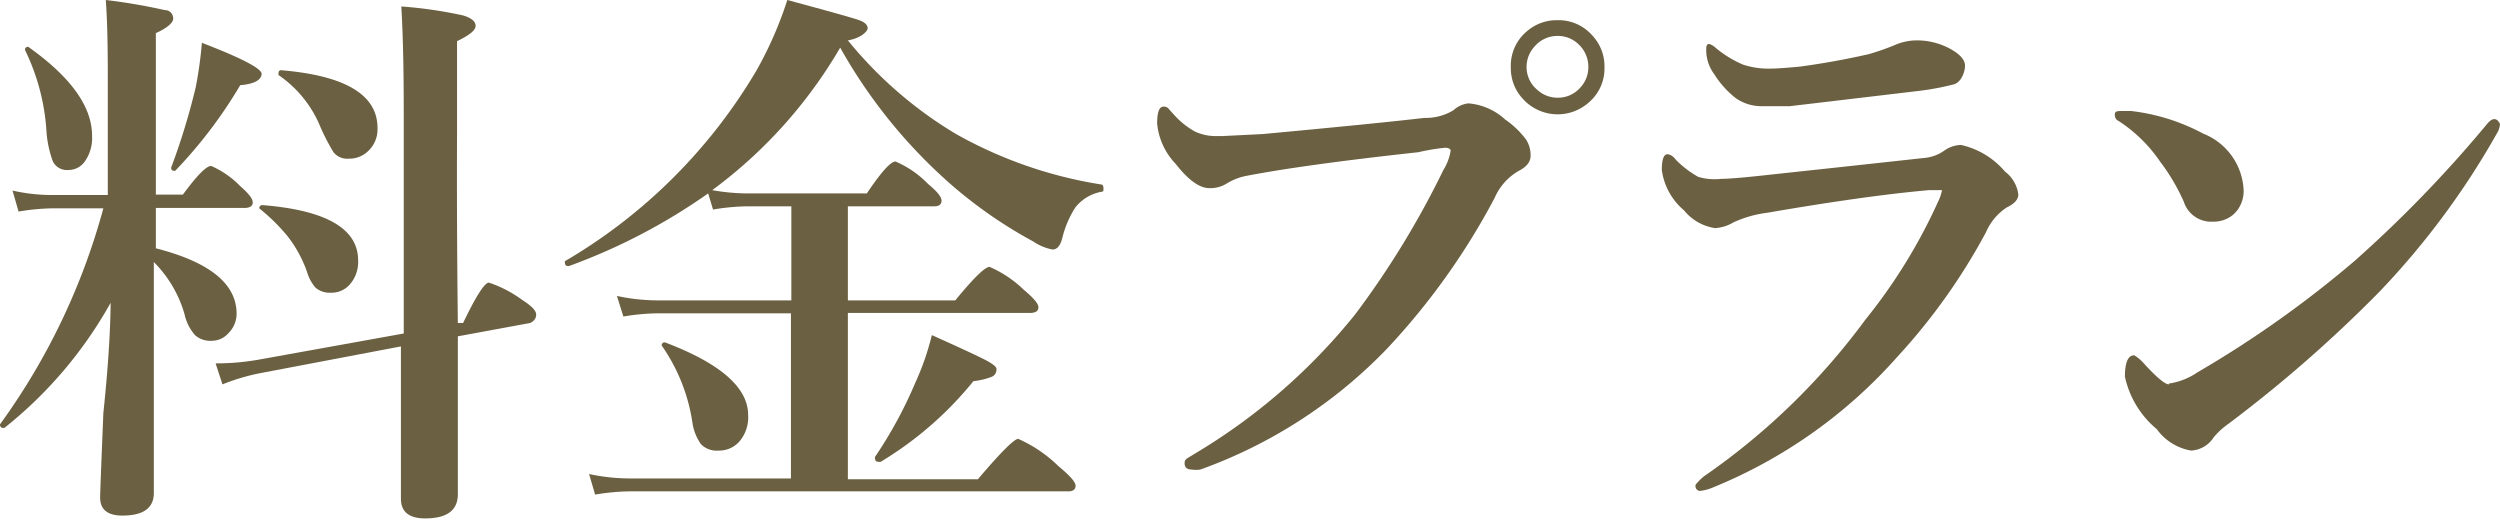
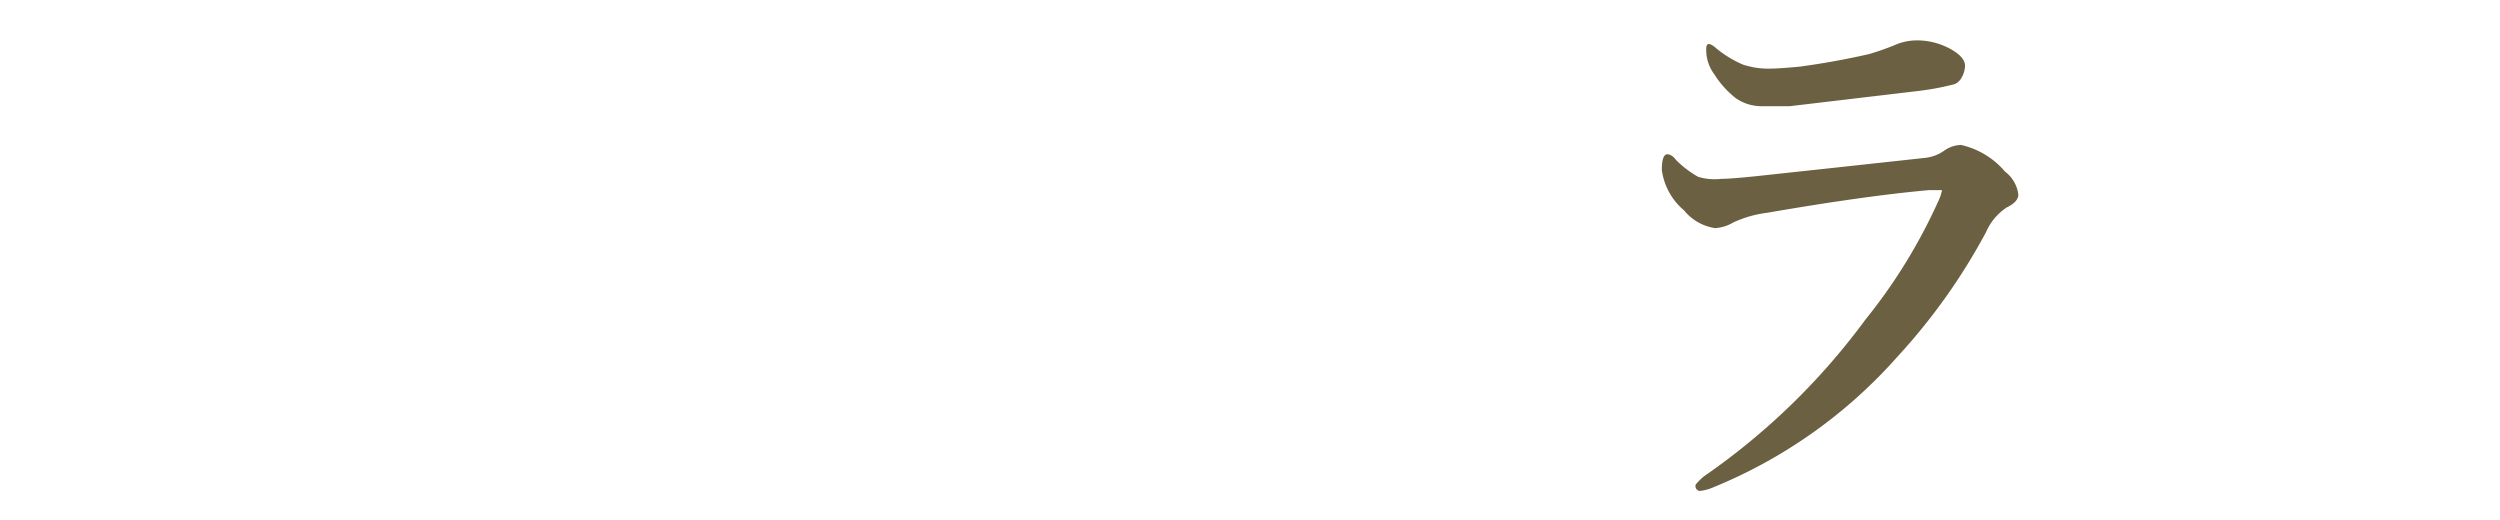
<svg xmlns="http://www.w3.org/2000/svg" viewBox="0 0 61.92 12.87">
  <defs>
    <style>.cls-1{isolation:isolate;}.cls-2{fill:#6b6041;}</style>
  </defs>
  <title>nav4_1</title>
  <g id="レイヤー_2" data-name="レイヤー 2">
    <g id="レイヤー_1-2" data-name="レイヤー 1">
      <g class="cls-1">
-         <path class="cls-2" d="M2.74,7.5A10.47,10.47,0,0,1,.12,10.59h0A.08.08,0,0,1,0,10.51a0,0,0,0,1,0,0A16.38,16.38,0,0,0,2.56,5.16H1.3a5.44,5.44,0,0,0-.84.08L.31,4.72a4.43,4.43,0,0,0,.94.11H2.67V1.89Q2.67.65,2.62,0A14.16,14.16,0,0,1,4.08.25c.14,0,.21.11.21.21s-.14.23-.43.36v4h.67q.52-.71.7-.71a2.27,2.27,0,0,1,.72.5q.31.27.31.4t-.18.14H3.86v1q2,.51,2,1.62a.68.68,0,0,1-.21.49.54.54,0,0,1-.39.18.58.58,0,0,1-.42-.13,1.14,1.14,0,0,1-.27-.53,3,3,0,0,0-.76-1.29v0l0,5.72q0,.56-.78.56-.55,0-.55-.45,0-.14.08-2.09Q2.73,8.61,2.74,7.5ZM2.28,3.36A1,1,0,0,1,2.1,4a.49.49,0,0,1-.4.21A.39.39,0,0,1,1.31,4a2.69,2.69,0,0,1-.16-.76,5.33,5.33,0,0,0-.53-2v0a.07.07,0,0,1,.08-.08h0Q2.28,2.28,2.28,3.36Zm4.2-1.54c0,.16-.18.26-.53.29A11.47,11.47,0,0,1,4.34,4.23l0,0c-.06,0-.1,0-.1-.08v0a16.73,16.73,0,0,0,.61-2A10.07,10.07,0,0,0,5,1.06Q6.48,1.63,6.48,1.83ZM11.34,8l.13,0q.48-1,.64-1a3,3,0,0,1,.84.44q.33.21.33.35T13.13,8l-1.79.33q0,.64,0,2.63,0,1,0,1.28,0,.6-.81.6-.6,0-.6-.49l0-3.77-3.42.65a5.14,5.14,0,0,0-1,.29L5.34,9a6,6,0,0,0,1.11-.1L10,8.26q0-1.43,0-5.48Q10,1.18,9.94.16a10.74,10.74,0,0,1,1.52.22c.21.06.32.15.32.26s-.15.23-.46.38V3.25Q11.31,5.46,11.34,8ZM8.87,6.45a.84.84,0,0,1-.21.6.6.6,0,0,1-.46.2.55.55,0,0,1-.38-.12,1,1,0,0,1-.21-.38,3.13,3.13,0,0,0-.48-.89,4.72,4.72,0,0,0-.71-.7,0,0,0,0,1,0,0s0-.08.08-.08Q8.87,5.27,8.87,6.45Zm.48-3.27a.73.73,0,0,1-.23.56.67.67,0,0,1-.49.19.43.43,0,0,1-.37-.16,5.23,5.23,0,0,1-.36-.71,2.87,2.87,0,0,0-1-1.2.07.07,0,0,1,0-.05.06.06,0,0,1,.07-.07Q9.35,1.94,9.35,3.17Z" />
-         <path class="cls-2" d="M17.64,4.71a5.09,5.09,0,0,0,.83.08h3Q22,4,22.18,4a2.48,2.48,0,0,1,.81.56q.33.27.33.41c0,.09-.06.14-.18.14H21V7.44h2.66q.68-.83.85-.83a2.85,2.85,0,0,1,.85.57q.36.3.36.43t-.18.14H21v4.12h3.22q.85-1,1-1a3.37,3.37,0,0,1,1,.68c.28.23.42.39.42.48s-.06.14-.18.14H15.59a5.49,5.49,0,0,0-.85.08l-.15-.51a4.79,4.79,0,0,0,1,.11h4V7.76h-3.3a5.39,5.39,0,0,0-.85.08l-.16-.51a4.89,4.89,0,0,0,1,.11h3.32V5.11H18.51a5.49,5.49,0,0,0-.85.08l-.12-.4a14.66,14.66,0,0,1-3.45,1.8h0c-.06,0-.1,0-.1-.12a0,0,0,0,1,0,0,13.31,13.31,0,0,0,4.75-4.73A9.43,9.43,0,0,0,19.5,0q1.56.42,1.78.5c.14.05.21.12.21.2S21.31.95,21,1a10.17,10.17,0,0,0,2.68,2.32,10.75,10.75,0,0,0,3.6,1.25s.05,0,.05.09,0,.08-.05.09a1.07,1.07,0,0,0-.64.38,2.45,2.45,0,0,0-.33.77c-.05.19-.13.28-.24.28a1.27,1.27,0,0,1-.48-.2,11.29,11.29,0,0,1-2-1.38,12.87,12.87,0,0,1-2.78-3.42A11.7,11.7,0,0,1,17.64,4.71Zm.89,5.57a.92.92,0,0,1-.23.67.67.67,0,0,1-.51.21.54.54,0,0,1-.43-.16,1.23,1.23,0,0,1-.21-.53,4.47,4.47,0,0,0-.76-1.91,0,0,0,0,1,0,0,.07.07,0,0,1,.08-.08h0Q18.53,9.26,18.53,10.28Zm6.15-1.13a.19.19,0,0,1-.11.18,1.77,1.77,0,0,1-.46.11,8.76,8.76,0,0,1-2.3,2h0c-.09,0-.14,0-.14-.12v0a10.68,10.68,0,0,0,1-1.84,6.52,6.52,0,0,0,.41-1.18q1.16.52,1.39.65T24.68,9.15Z" />
-         <path class="cls-2" d="M35.13,3.77q-2.84.31-4.28.59a1.45,1.45,0,0,0-.49.2.78.78,0,0,1-.41.1q-.36,0-.83-.6a1.67,1.67,0,0,1-.46-1c0-.28.05-.42.16-.42s.12.06.23.17a2,2,0,0,0,.55.45,1.22,1.22,0,0,0,.54.11h.14l1-.05q2.9-.27,4-.4A1.32,1.32,0,0,0,36,2.73a.65.65,0,0,1,.37-.17,1.53,1.53,0,0,1,.91.4,2.19,2.19,0,0,1,.52.5.72.72,0,0,1,.11.4q0,.22-.29.37a1.42,1.42,0,0,0-.6.67,17.17,17.17,0,0,1-2.66,3.73,12.08,12.08,0,0,1-4.63,3,.67.67,0,0,1-.21,0c-.12,0-.18-.05-.18-.16s.08-.12.23-.22a14.8,14.8,0,0,0,4-3.47,21.89,21.89,0,0,0,2.18-3.57,1.27,1.27,0,0,0,.18-.48s0-.07-.14-.07A5.16,5.16,0,0,0,35.13,3.77ZM38.58.5a1.11,1.11,0,0,1,.86.38,1.12,1.12,0,0,1,.3.79,1.1,1.1,0,0,1-.38.86,1.16,1.16,0,0,1-1.64-.08,1.11,1.11,0,0,1-.3-.78A1.11,1.11,0,0,1,37.8.79,1.13,1.13,0,0,1,38.58.5Zm0,.39a.74.74,0,0,0-.57.26.74.74,0,0,0-.2.51.73.73,0,0,0,.26.56.74.74,0,0,0,.51.2.73.73,0,0,0,.56-.25.73.73,0,0,0,.2-.51.76.76,0,0,0-.25-.57A.73.73,0,0,0,38.58.89Z" />
        <path class="cls-2" d="M42.63,4.43q.29,0,1.27-.11l1.67-.18,2.11-.23a1,1,0,0,0,.49-.19.75.75,0,0,1,.4-.13,2,2,0,0,1,1.09.66.84.84,0,0,1,.33.57q0,.18-.29.32a1.39,1.39,0,0,0-.51.61A15,15,0,0,1,47,8.83a12.29,12.29,0,0,1-4.59,3.25,1.12,1.12,0,0,1-.31.08A.12.12,0,0,1,42,12s.07-.09.2-.2a16.81,16.81,0,0,0,4-3.88A13.49,13.49,0,0,0,48,5a1.14,1.14,0,0,0,.1-.29s0,0-.1,0l-.23,0q-1.57.14-4,.56a2.82,2.82,0,0,0-.84.24,1,1,0,0,1-.45.14,1.22,1.22,0,0,1-.77-.44,1.58,1.58,0,0,1-.55-1q0-.39.14-.39s.11,0,.21.14a2.52,2.52,0,0,0,.55.42A1.43,1.43,0,0,0,42.63,4.43ZM43.82,1.7q.23,0,.76-.05.88-.12,1.71-.31a6.1,6.1,0,0,0,.63-.22A1.39,1.39,0,0,1,47.46,1a1.73,1.73,0,0,1,.88.23c.22.13.33.26.33.4s-.09.41-.28.46a6.82,6.82,0,0,1-.85.16l-3.21.38q-.42,0-.67,0a1.11,1.11,0,0,1-.67-.2,2.32,2.32,0,0,1-.53-.59,1,1,0,0,1-.2-.59c0-.1,0-.16.08-.16a.43.43,0,0,1,.16.1,2.72,2.72,0,0,0,.67.41A2,2,0,0,0,43.82,1.7Z" />
-         <path class="cls-2" d="M52.48,3a.16.16,0,0,1-.1-.14c0-.07,0-.11.14-.11h.27a5,5,0,0,1,1.78.56,1.58,1.58,0,0,1,1,1.4.78.78,0,0,1-.25.6.75.75,0,0,1-.51.18A.71.71,0,0,1,54.09,5a5,5,0,0,0-.59-1A3.66,3.66,0,0,0,52.48,3Zm1.24,6.5a1.7,1.7,0,0,0,.71-.28,26.71,26.71,0,0,0,3.88-2.75A30.86,30.86,0,0,0,61.6,3.07q.1-.12.18-.12t.14.12a.51.51,0,0,1-.08.24,19.58,19.58,0,0,1-2.91,3.92,33.22,33.22,0,0,1-3.74,3.27,1.84,1.84,0,0,0-.36.33.71.71,0,0,1-.56.33,1.32,1.32,0,0,1-.85-.53,2.33,2.33,0,0,1-.79-1.3q0-.53.23-.53s.11.06.22.18Q53.57,9.52,53.72,9.52Z" />
      </g>
    </g>
  </g>
</svg>